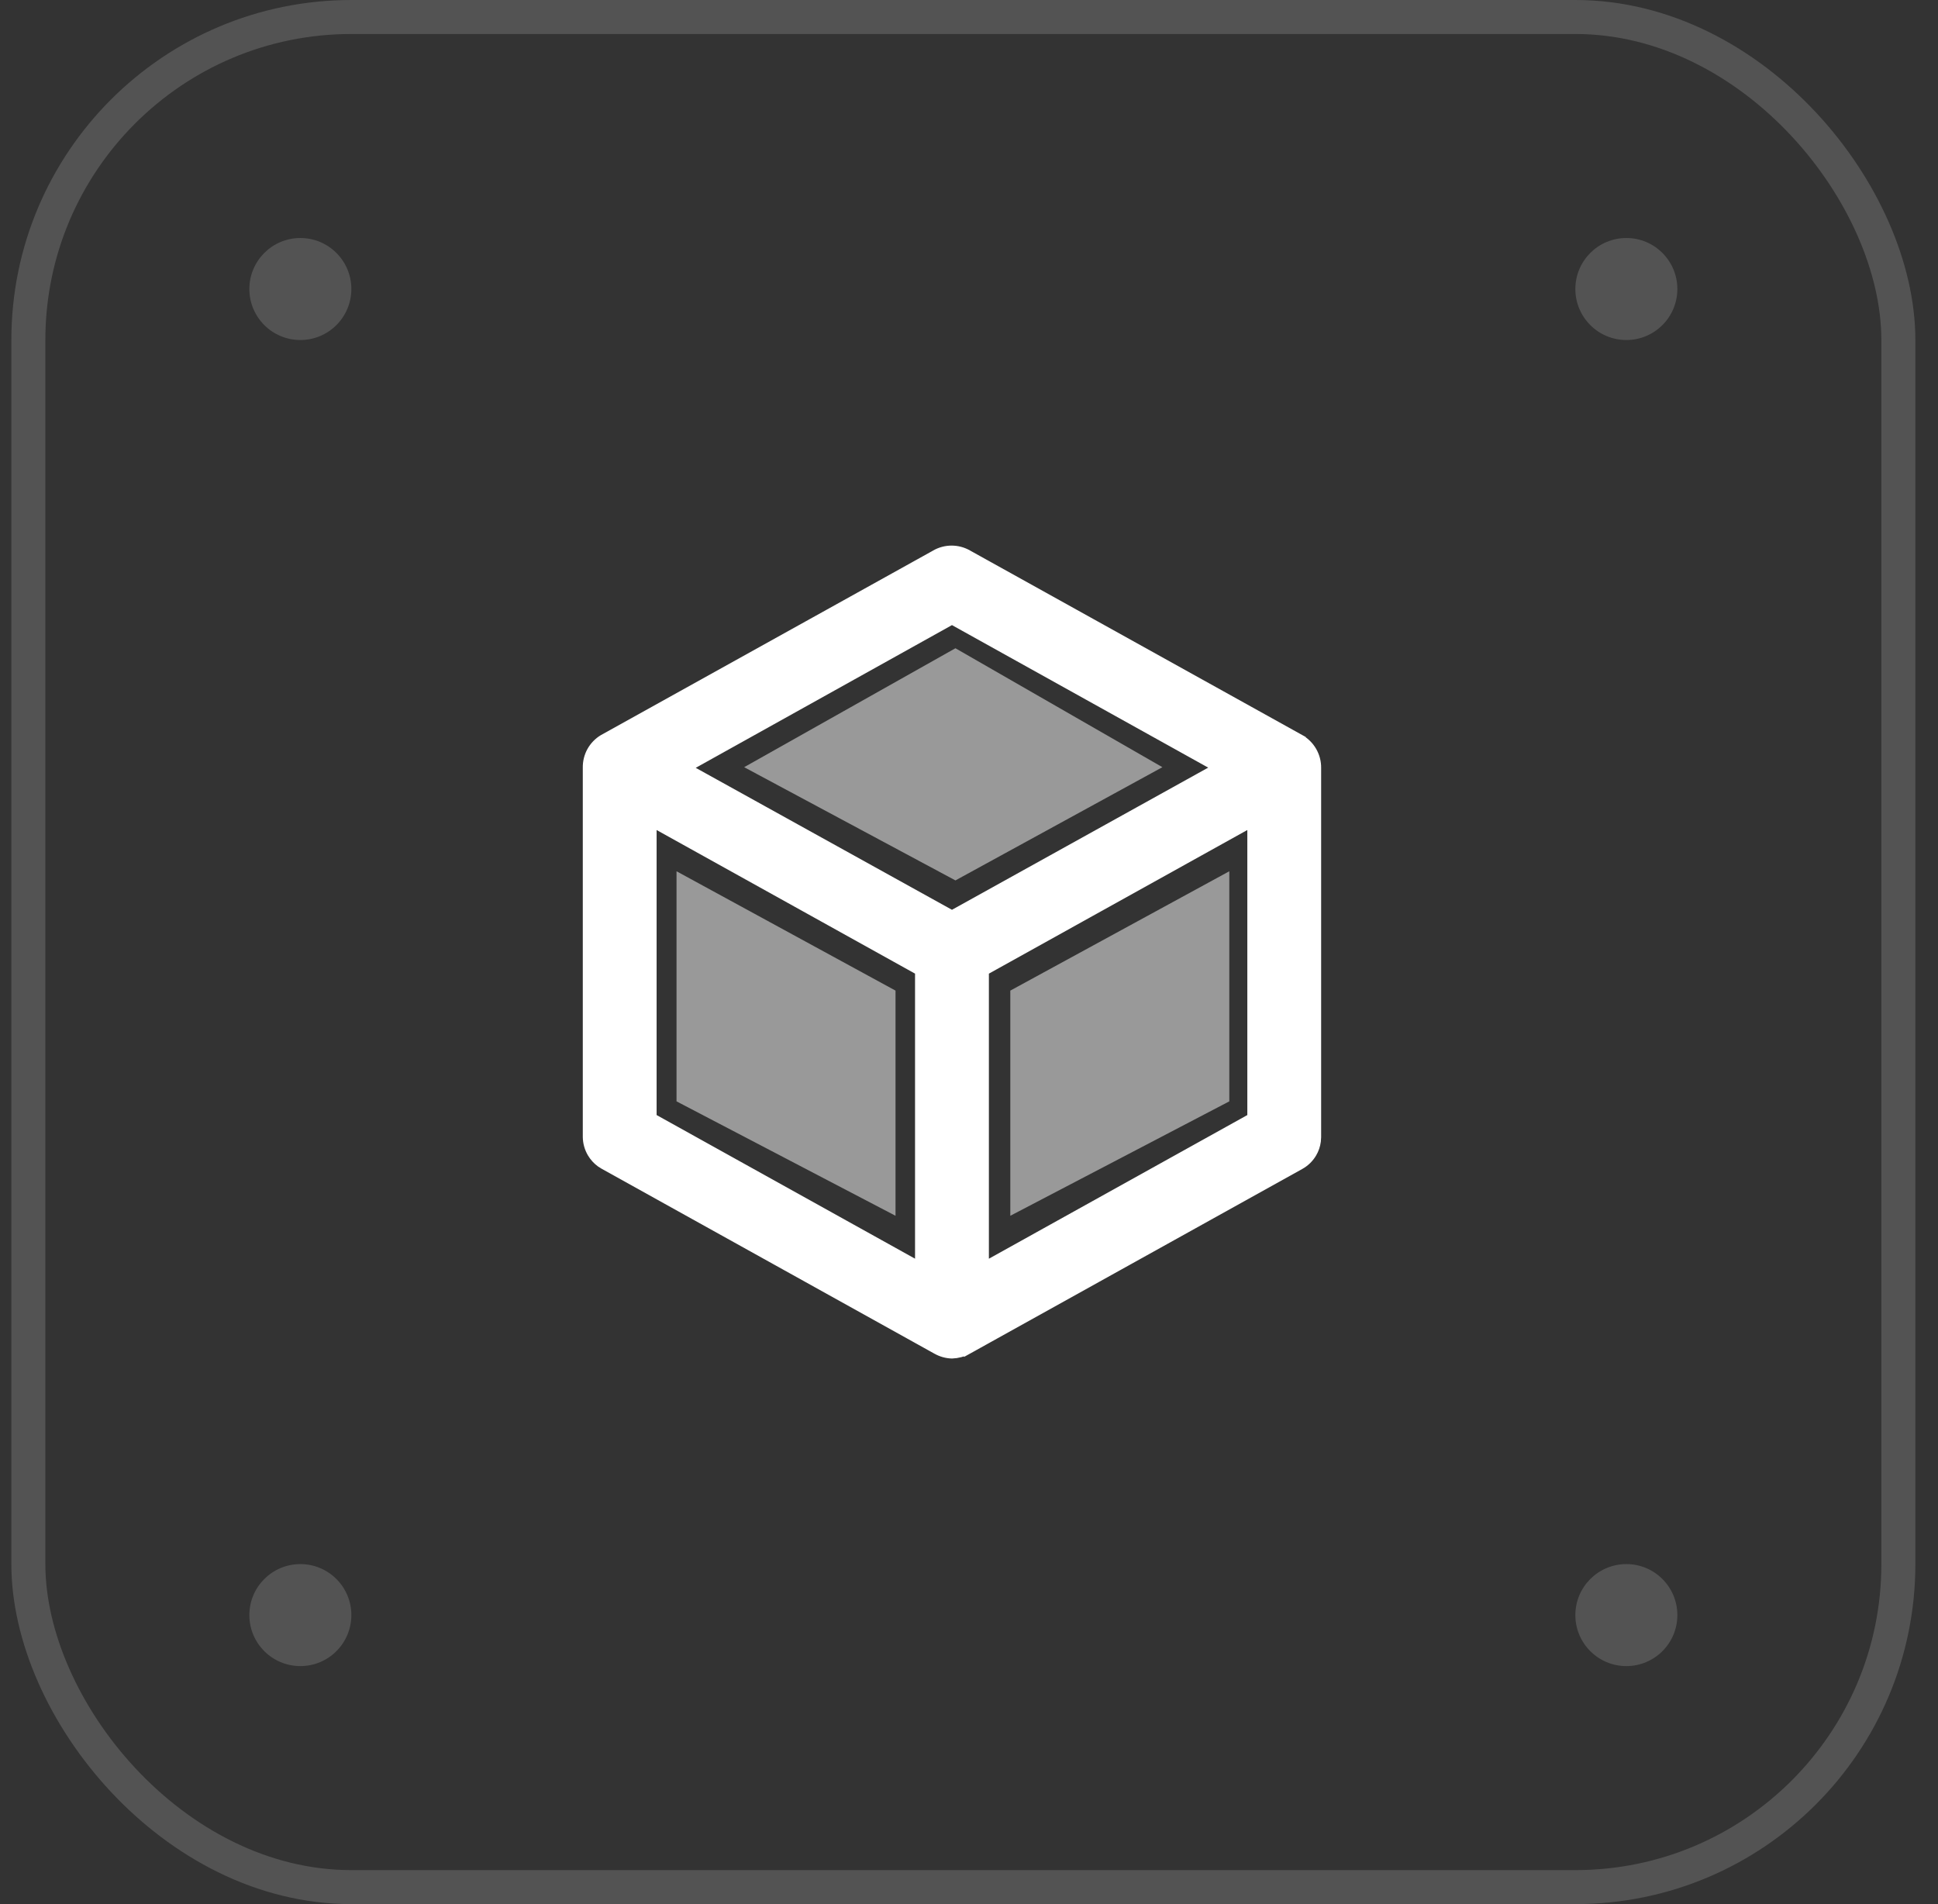
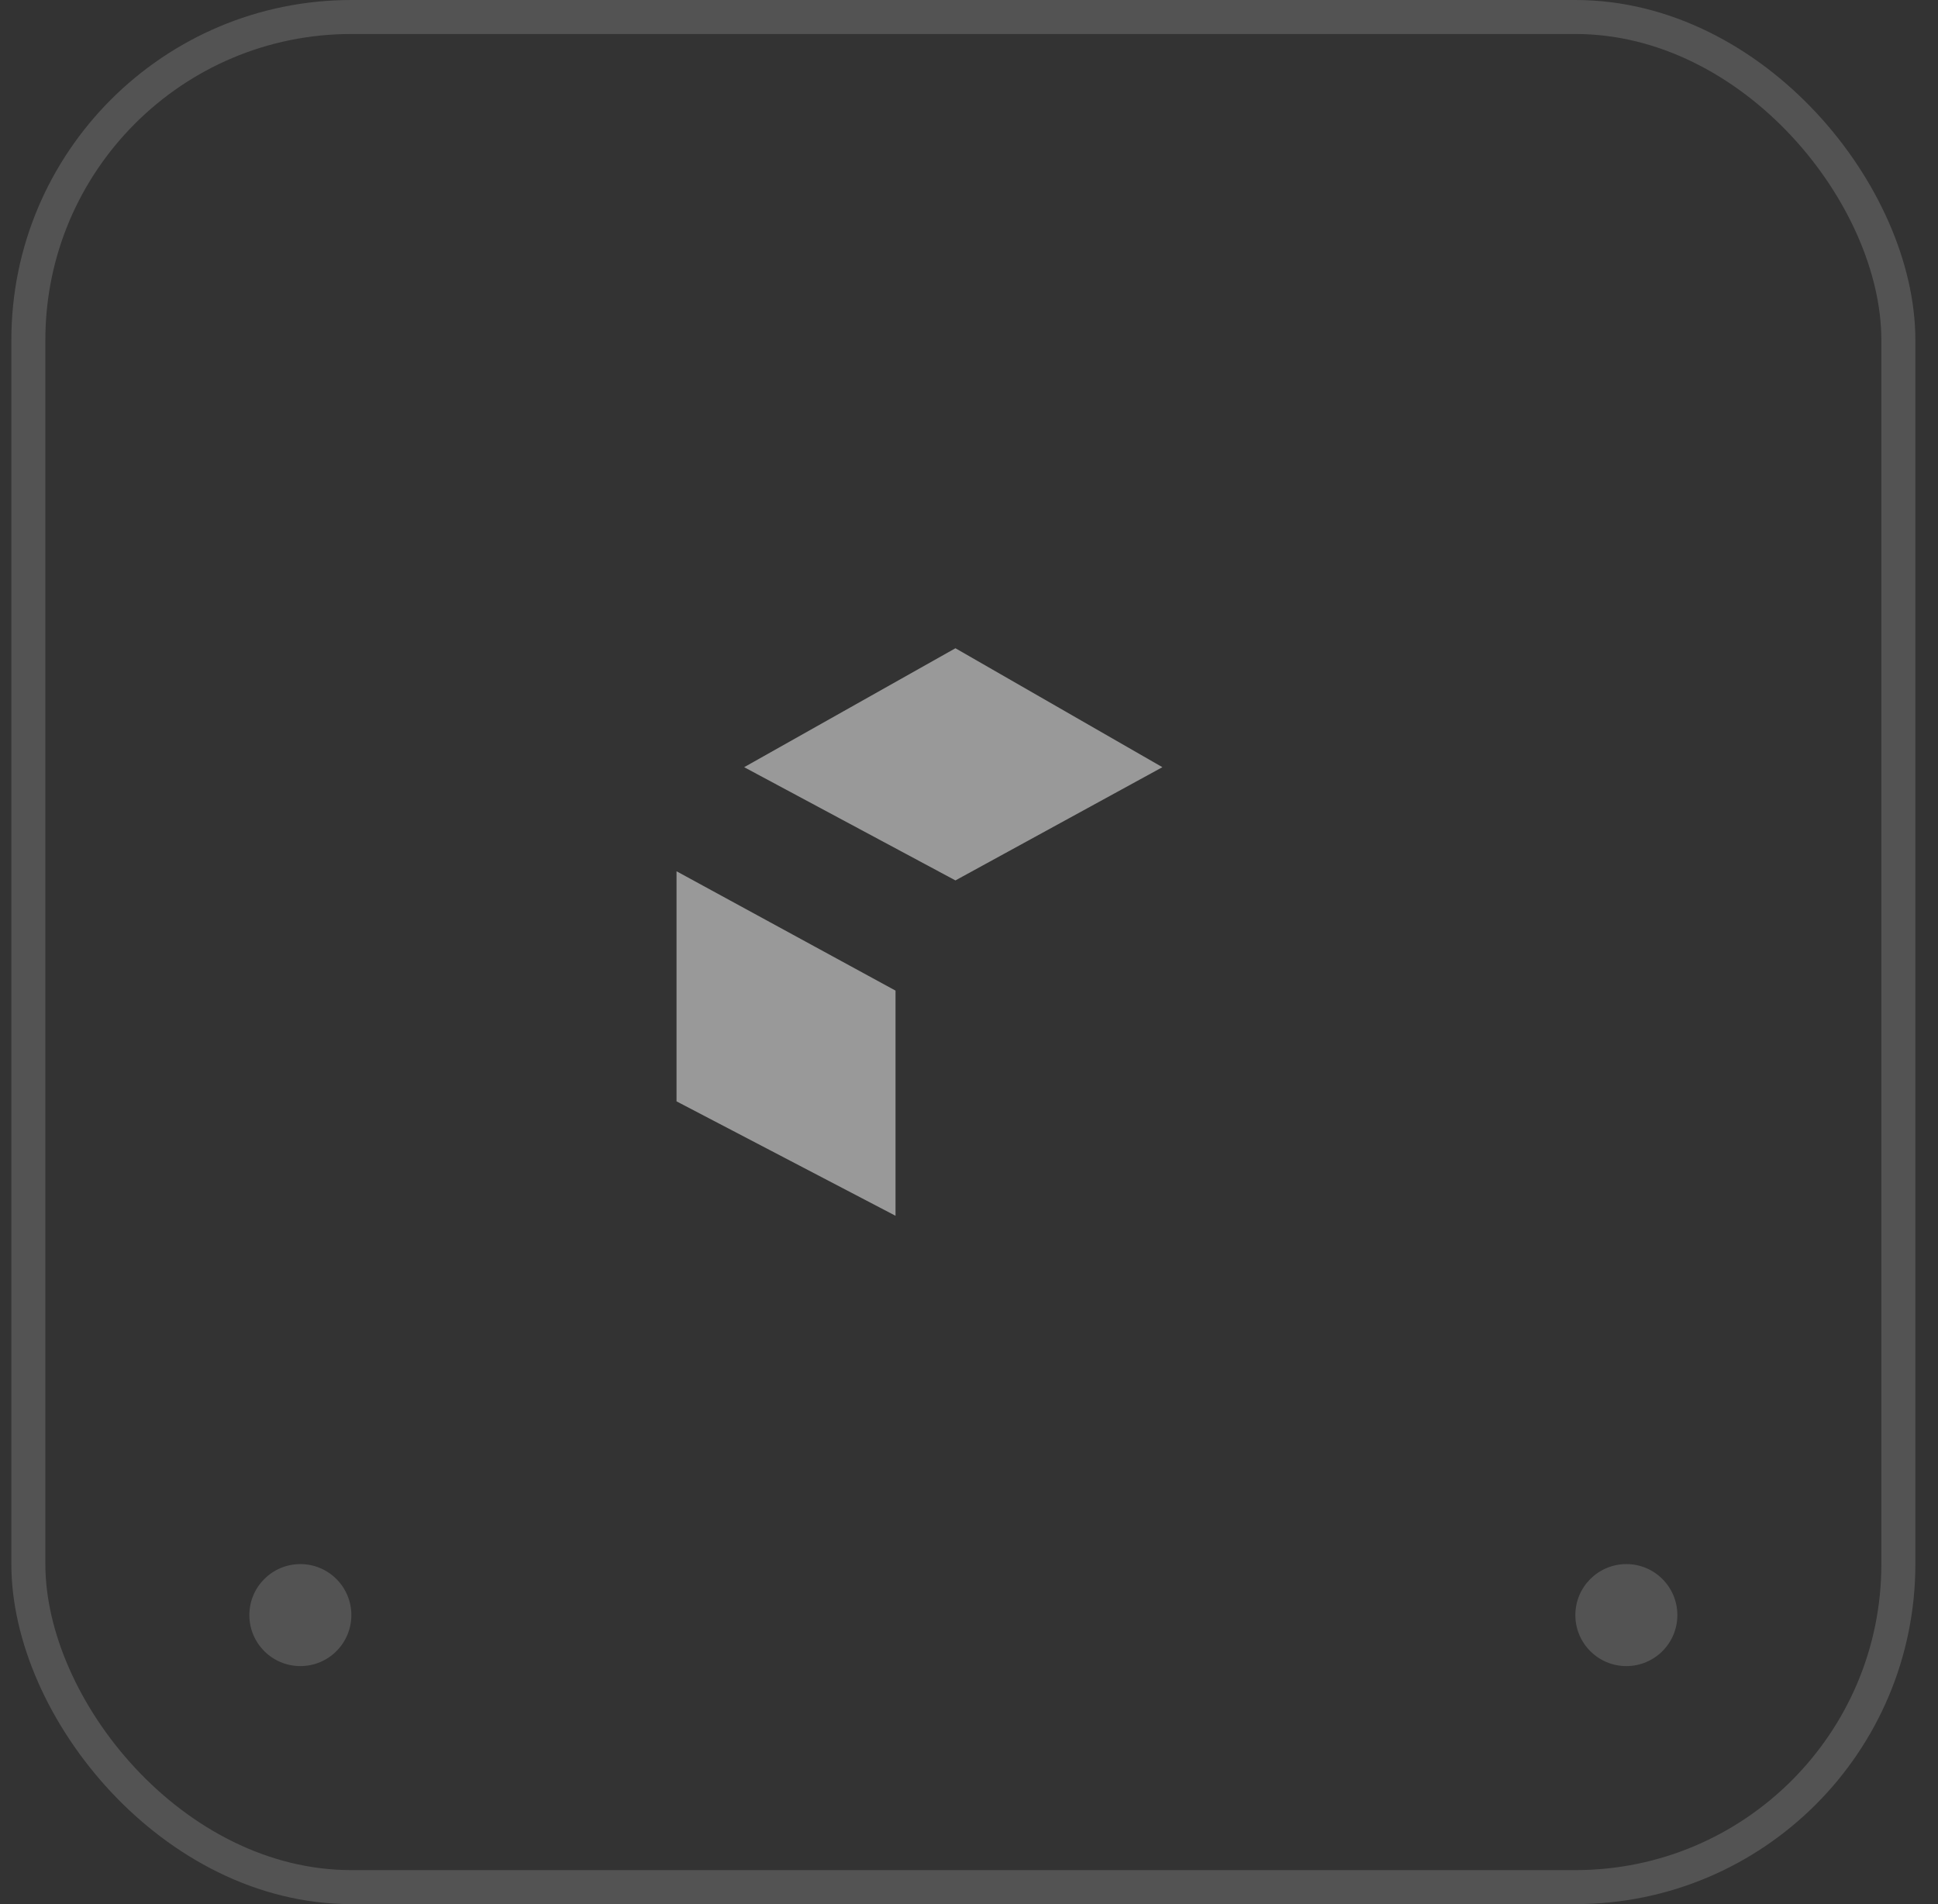
<svg xmlns="http://www.w3.org/2000/svg" width="57" height="56" viewBox="0 0 57 56" fill="none">
  <rect x="0" y="0" width="57" height="56" fill="#333333" stroke="none" />
  <rect x="0.834" y="0.5" width="55" height="55" rx="9.5" stroke="white" stroke-opacity="0.16" />
-   <circle cx="8.834" cy="8.5" r="1.5" fill="white" fill-opacity="0.16" />
-   <circle cx="47.834" cy="8.5" r="1.5" fill="white" fill-opacity="0.16" />
  <circle cx="8.834" cy="47.5" r="1.5" fill="white" fill-opacity="0.16" />
  <circle cx="47.834" cy="47.5" r="1.5" fill="white" fill-opacity="0.16" />
-   <path d="M36.589 24.236L28.988 28.46L28.885 28.518V37.358L29.183 37.193L36.783 32.969L36.886 32.911V24.071L36.589 24.236ZM27.901 18.21L20.366 22.407L20.052 22.582L20.366 22.757L27.902 26.932L27.999 26.985L28.096 26.932L35.632 22.751L35.946 22.576L35.632 22.401L28.097 18.21L27.999 18.156L27.901 18.21ZM27.113 28.518L27.011 28.46L19.409 24.236L19.112 24.071V32.911L19.216 32.969L26.816 37.193L27.113 37.358V28.518ZM17.341 22.577C17.338 22.42 17.376 22.264 17.452 22.126C17.529 21.988 17.64 21.873 17.775 21.792L27.543 16.366L27.545 16.364C27.68 16.287 27.833 16.246 27.988 16.246C28.144 16.246 28.297 16.287 28.432 16.364L28.435 16.366L38.205 21.793V21.794C38.344 21.873 38.459 21.988 38.538 22.126C38.617 22.264 38.659 22.421 38.657 22.58V33.44L38.649 33.556C38.634 33.671 38.596 33.782 38.536 33.883C38.457 34.017 38.343 34.128 38.206 34.204L28.435 39.634L28.531 39.809L28.434 39.634C28.301 39.709 28.151 39.749 27.999 39.754C27.851 39.75 27.706 39.709 27.578 39.635L27.575 39.634L17.803 34.204L17.802 34.203L17.702 34.141C17.607 34.071 17.527 33.983 17.466 33.881C17.385 33.745 17.342 33.59 17.341 33.433V22.577Z" fill="white" stroke="white" stroke-width="0.4" />
  <path d="M26.339 29.134L19.898 25.624L19.898 32.391L26.339 35.756L26.339 29.134Z" fill="white" fill-opacity="0.5" />
-   <path d="M29.715 29.134L36.156 25.624L36.156 32.391L29.715 35.756L29.715 29.134Z" fill="white" fill-opacity="0.5" />
  <path d="M28.101 25.893L34.188 22.563L28.101 19.065L21.887 22.563L28.101 25.893Z" fill="white" fill-opacity="0.5" />
</svg>